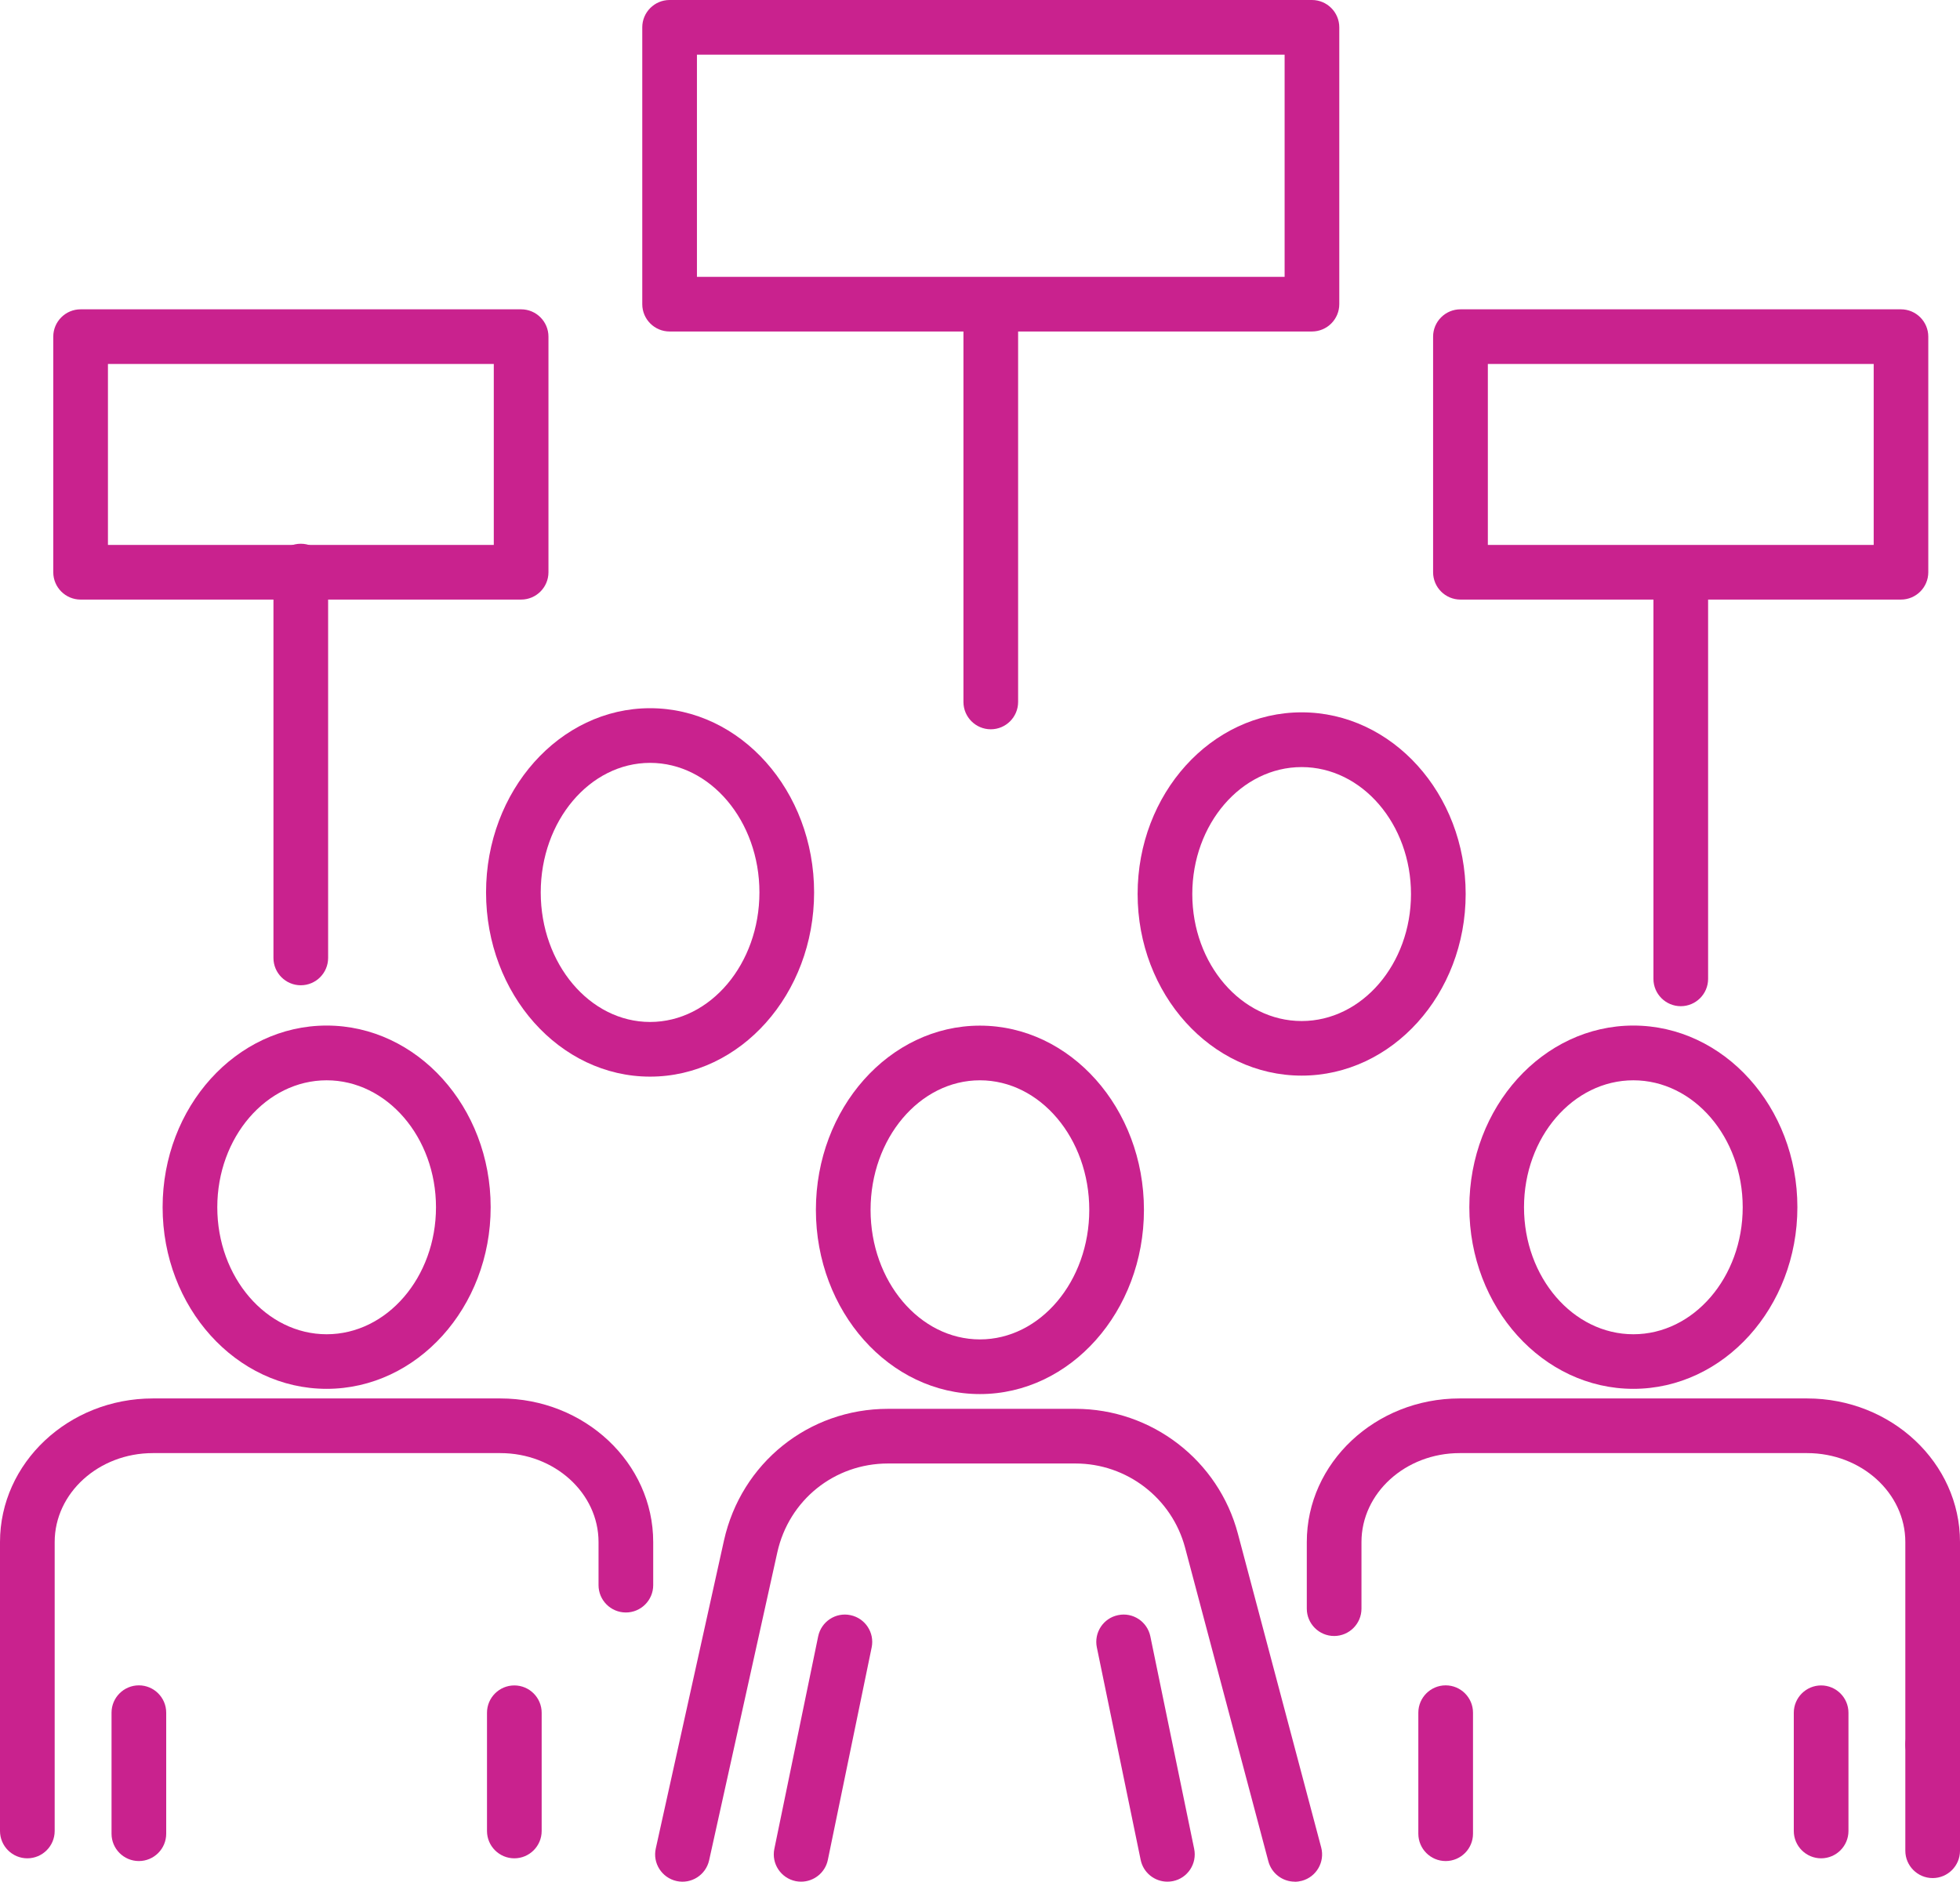
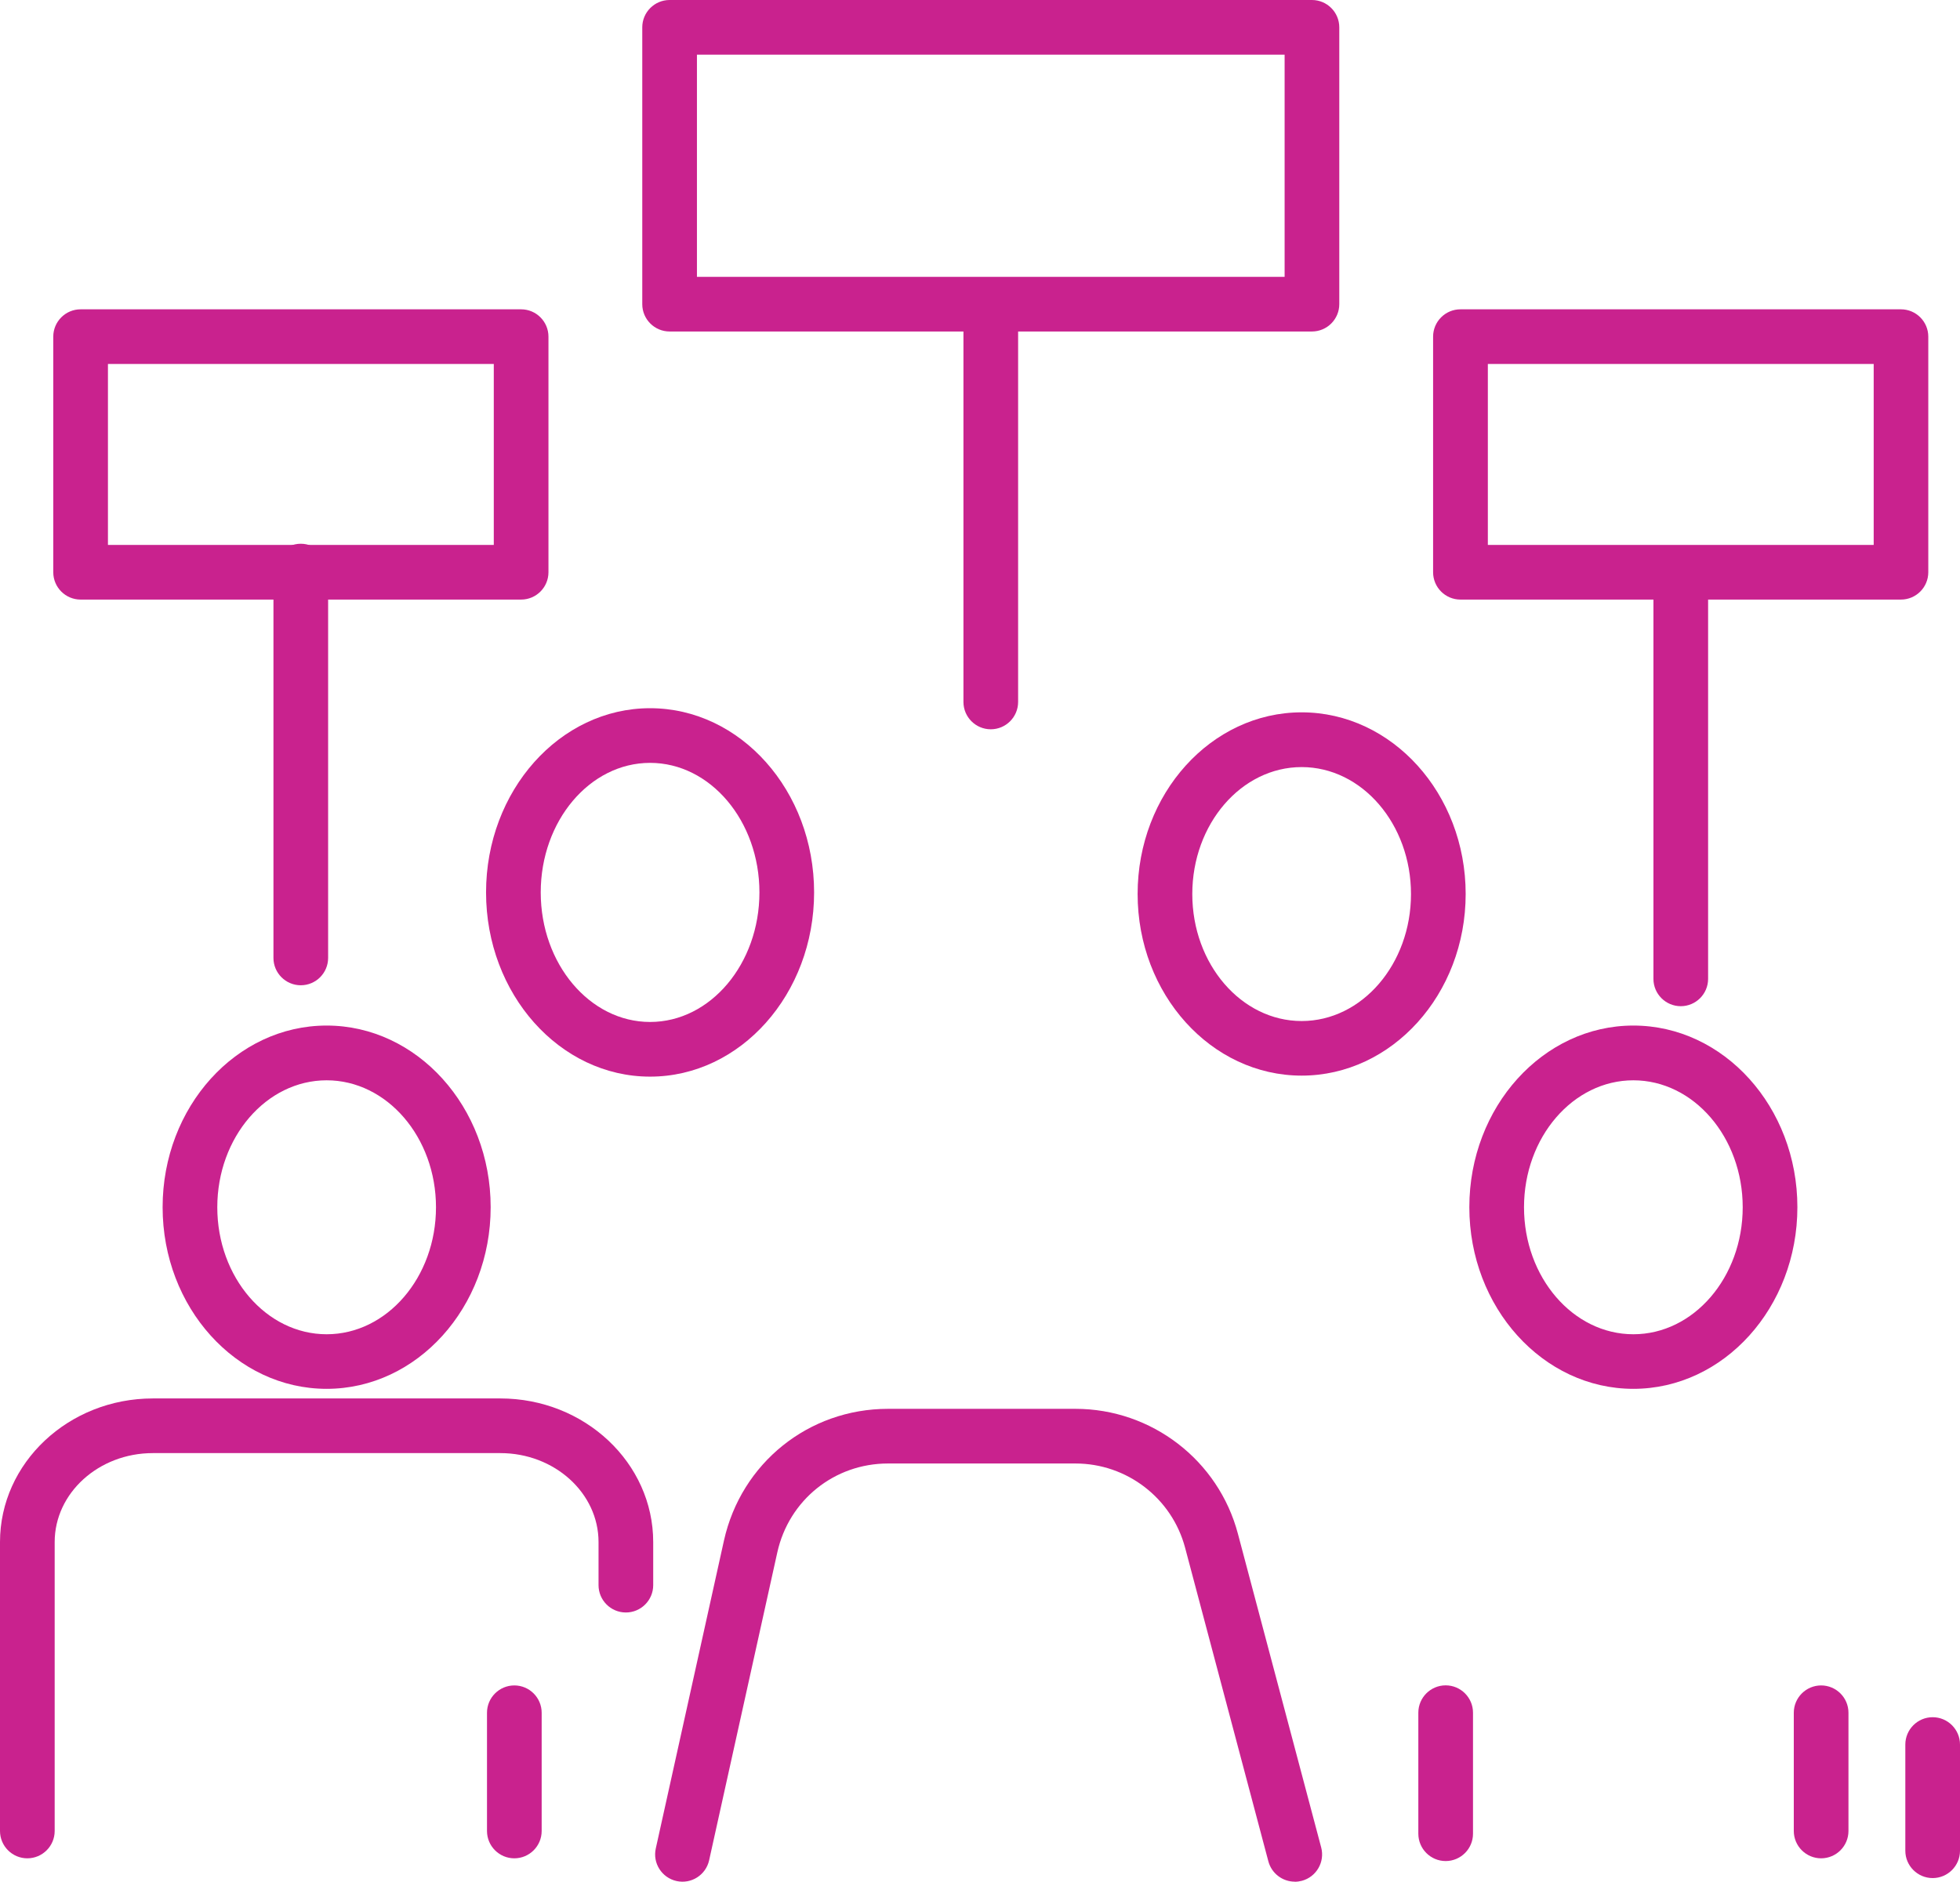
<svg xmlns="http://www.w3.org/2000/svg" id="Layer_2" data-name="Layer 2" viewBox="0 0 250.94 240.96">
  <defs>
    <style>
      .cls-1 {
        fill: #c9228e;
      }
    </style>
  </defs>
  <g id="_ÎÓÈ_2" data-name="—ÎÓÈ_2">
    <g>
      <path class="cls-1" d="M3.5,237.97c-1.93,0-3.5-1.57-3.5-3.5v-37c0-10.14,8.78-18.39,19.57-18.39h44.49c10.79,0,19.57,8.25,19.57,18.39v5.52c0,1.93-1.57,3.5-3.5,3.5s-3.5-1.57-3.5-3.5v-5.52c0-6.28-5.64-11.39-12.57-11.39H19.57c-6.93,0-12.57,5.11-12.57,11.39v37c0,1.93-1.57,3.5-3.5,3.5Z" />
      <path class="cls-1" d="M65.85,237.97c-1.93,0-3.5-1.57-3.5-3.5v-15.14c0-1.93,1.57-3.5,3.5-3.5s3.5,1.57,3.5,3.5v15.14c0,1.93-1.57,3.5-3.5,3.5Z" />
-       <path class="cls-1" d="M17.78,238.32c-1.93,0-3.5-1.57-3.5-3.5v-15.5c0-1.93,1.57-3.5,3.5-3.5s3.5,1.57,3.5,3.5v15.5c0,1.93-1.57,3.5-3.5,3.5Z" />
      <path class="cls-1" d="M41.82,177.85c-11.58,0-21-10.43-21-23.26s9.42-23.26,21-23.26,21,10.43,21,23.26-9.42,23.26-21,23.26ZM41.82,138.34c-7.72,0-14,7.29-14,16.26s6.28,16.26,14,16.26,14-7.29,14-16.26-6.28-16.26-14-16.26Z" />
-       <path class="cls-1" d="M247.44,226.9c-1.93,0-3.5-1.57-3.5-3.5v-25.93c0-6.28-5.64-11.39-12.57-11.39h-44.49c-6.93,0-12.57,5.11-12.57,11.39v8.53c0,1.93-1.57,3.5-3.5,3.5s-3.5-1.57-3.5-3.5v-8.53c0-10.14,8.78-18.39,19.57-18.39h44.49c10.79,0,19.57,8.25,19.57,18.39v25.93c0,1.93-1.57,3.5-3.5,3.5Z" />
      <path class="cls-1" d="M247.44,240.5c-1.93,0-3.5-1.57-3.5-3.5v-13.6c0-1.93,1.57-3.5,3.5-3.5s3.5,1.57,3.5,3.5v13.6c0,1.93-1.57,3.5-3.5,3.5Z" />
      <path class="cls-1" d="M233.16,237.97c-1.93,0-3.5-1.57-3.5-3.5v-15.14c0-1.93,1.57-3.5,3.5-3.5s3.5,1.57,3.5,3.5v15.14c0,1.93-1.57,3.5-3.5,3.5Z" />
      <path class="cls-1" d="M185.09,238.32c-1.93,0-3.5-1.57-3.5-3.5v-15.5c0-1.93,1.57-3.5,3.5-3.5s3.5,1.57,3.5,3.5v15.5c0,1.93-1.57,3.5-3.5,3.5Z" />
      <path class="cls-1" d="M209.12,177.85c-11.58,0-21-10.43-21-23.26s9.42-23.26,21-23.26,21,10.43,21,23.26-9.42,23.26-21,23.26ZM209.12,138.34c-7.72,0-14,7.29-14,16.26s6.28,16.26,14,16.26,14-7.29,14-16.26-6.28-16.26-14-16.26Z" />
      <path class="cls-1" d="M165.77,240.96c-1.55,0-2.96-1.04-3.38-2.6l-10.66-40.16c-1.69-6.36-7.46-10.79-14.04-10.79h-24c-6.86,0-12.68,4.68-14.17,11.38l-8.73,39.43c-.42,1.89-2.29,3.08-4.17,2.66-1.89-.42-3.08-2.29-2.66-4.17l8.73-39.44c2.21-9.92,10.84-16.86,21-16.86h24c9.75,0,18.31,6.58,20.8,16l10.66,40.16c.5,1.87-.62,3.79-2.48,4.28-.3.08-.6.12-.9.12Z" />
-       <path class="cls-1" d="M149.46,240.96c-1.63,0-3.08-1.14-3.42-2.79l-5.61-27.21c-.39-1.89.83-3.75,2.72-4.13,1.89-.4,3.74.83,4.13,2.72l5.61,27.21c.39,1.89-.83,3.75-2.72,4.13-.24.05-.48.07-.71.07Z" />
-       <path class="cls-1" d="M102.57,240.96c-.23,0-.47-.02-.71-.07-1.89-.39-3.11-2.24-2.72-4.13l5.61-27.21c.39-1.89,2.24-3.12,4.13-2.72,1.89.39,3.11,2.24,2.72,4.13l-5.61,27.21c-.34,1.65-1.8,2.79-3.42,2.79Z" />
-       <path class="cls-1" d="M125.46,178.52c-11.58,0-21-10.58-21-23.59s9.42-23.59,21-23.59,21,10.58,21,23.59-9.42,23.59-21,23.59ZM125.46,138.34c-7.72,0-14,7.44-14,16.59s6.28,16.59,14,16.59,14-7.44,14-16.59-6.28-16.59-14-16.59Z" />
      <path class="cls-1" d="M166.65,137.74c-11.58,0-21-10.43-21-23.26s9.42-23.26,21-23.26,21,10.43,21,23.26-9.42,23.26-21,23.26ZM166.65,98.23c-7.72,0-14,7.29-14,16.26s6.28,16.26,14,16.26,14-7.29,14-16.26-6.28-16.26-14-16.26Z" />
      <path class="cls-1" d="M83.23,137.87c-11.58,0-21-10.58-21-23.59s9.42-23.59,21-23.59,21,10.58,21,23.59-9.42,23.59-21,23.59ZM83.23,97.69c-7.72,0-14,7.44-14,16.59s6.28,16.59,14,16.59,14-7.44,14-16.59-6.28-16.59-14-16.59Z" />
      <g>
        <path class="cls-1" d="M126.85,93.39c-1.93,0-3.5-1.57-3.5-3.5v-50.15c0-1.93,1.57-3.5,3.5-3.5s3.5,1.57,3.5,3.5v50.15c0,1.93-1.57,3.5-3.5,3.5Z" />
        <path class="cls-1" d="M167.97,42.45h-82.24c-1.93,0-3.5-1.57-3.5-3.5V3.5c0-1.93,1.57-3.5,3.5-3.5h82.24c1.93,0,3.5,1.57,3.5,3.5v35.45c0,1.93-1.57,3.5-3.5,3.5ZM89.23,35.45h75.24V7h-75.24v28.45Z" />
      </g>
      <path class="cls-1" d="M215.19,128.85c-1.93,0-3.5-1.57-3.5-3.5v-50.92c0-1.93,1.57-3.5,3.5-3.5s3.5,1.57,3.5,3.5v50.92c0,1.93-1.57,3.5-3.5,3.5Z" />
      <path class="cls-1" d="M38.51,126.17c-1.93,0-3.5-1.57-3.5-3.5v-49.54c0-1.93,1.57-3.5,3.5-3.5s3.5,1.57,3.5,3.5v49.54c0,1.93-1.57,3.5-3.5,3.5Z" />
      <g>
        <path class="cls-1" d="M66.71,76.78H10.32c-1.93,0-3.5-1.57-3.5-3.5v-30.17c0-1.93,1.57-3.5,3.5-3.5h56.4c1.93,0,3.5,1.57,3.5,3.5v30.17c0,1.93-1.57,3.5-3.5,3.5ZM13.82,69.78h49.4v-23.17H13.82v23.17Z" />
        <path class="cls-1" d="M243.38,76.78h-56.4c-1.93,0-3.5-1.57-3.5-3.5v-30.17c0-1.93,1.57-3.5,3.5-3.5h56.4c1.93,0,3.5,1.57,3.5,3.5v30.17c0,1.93-1.57,3.5-3.5,3.5ZM190.49,69.78h49.4v-23.17h-49.4v23.17Z" />
      </g>
    </g>
  </g>
</svg>